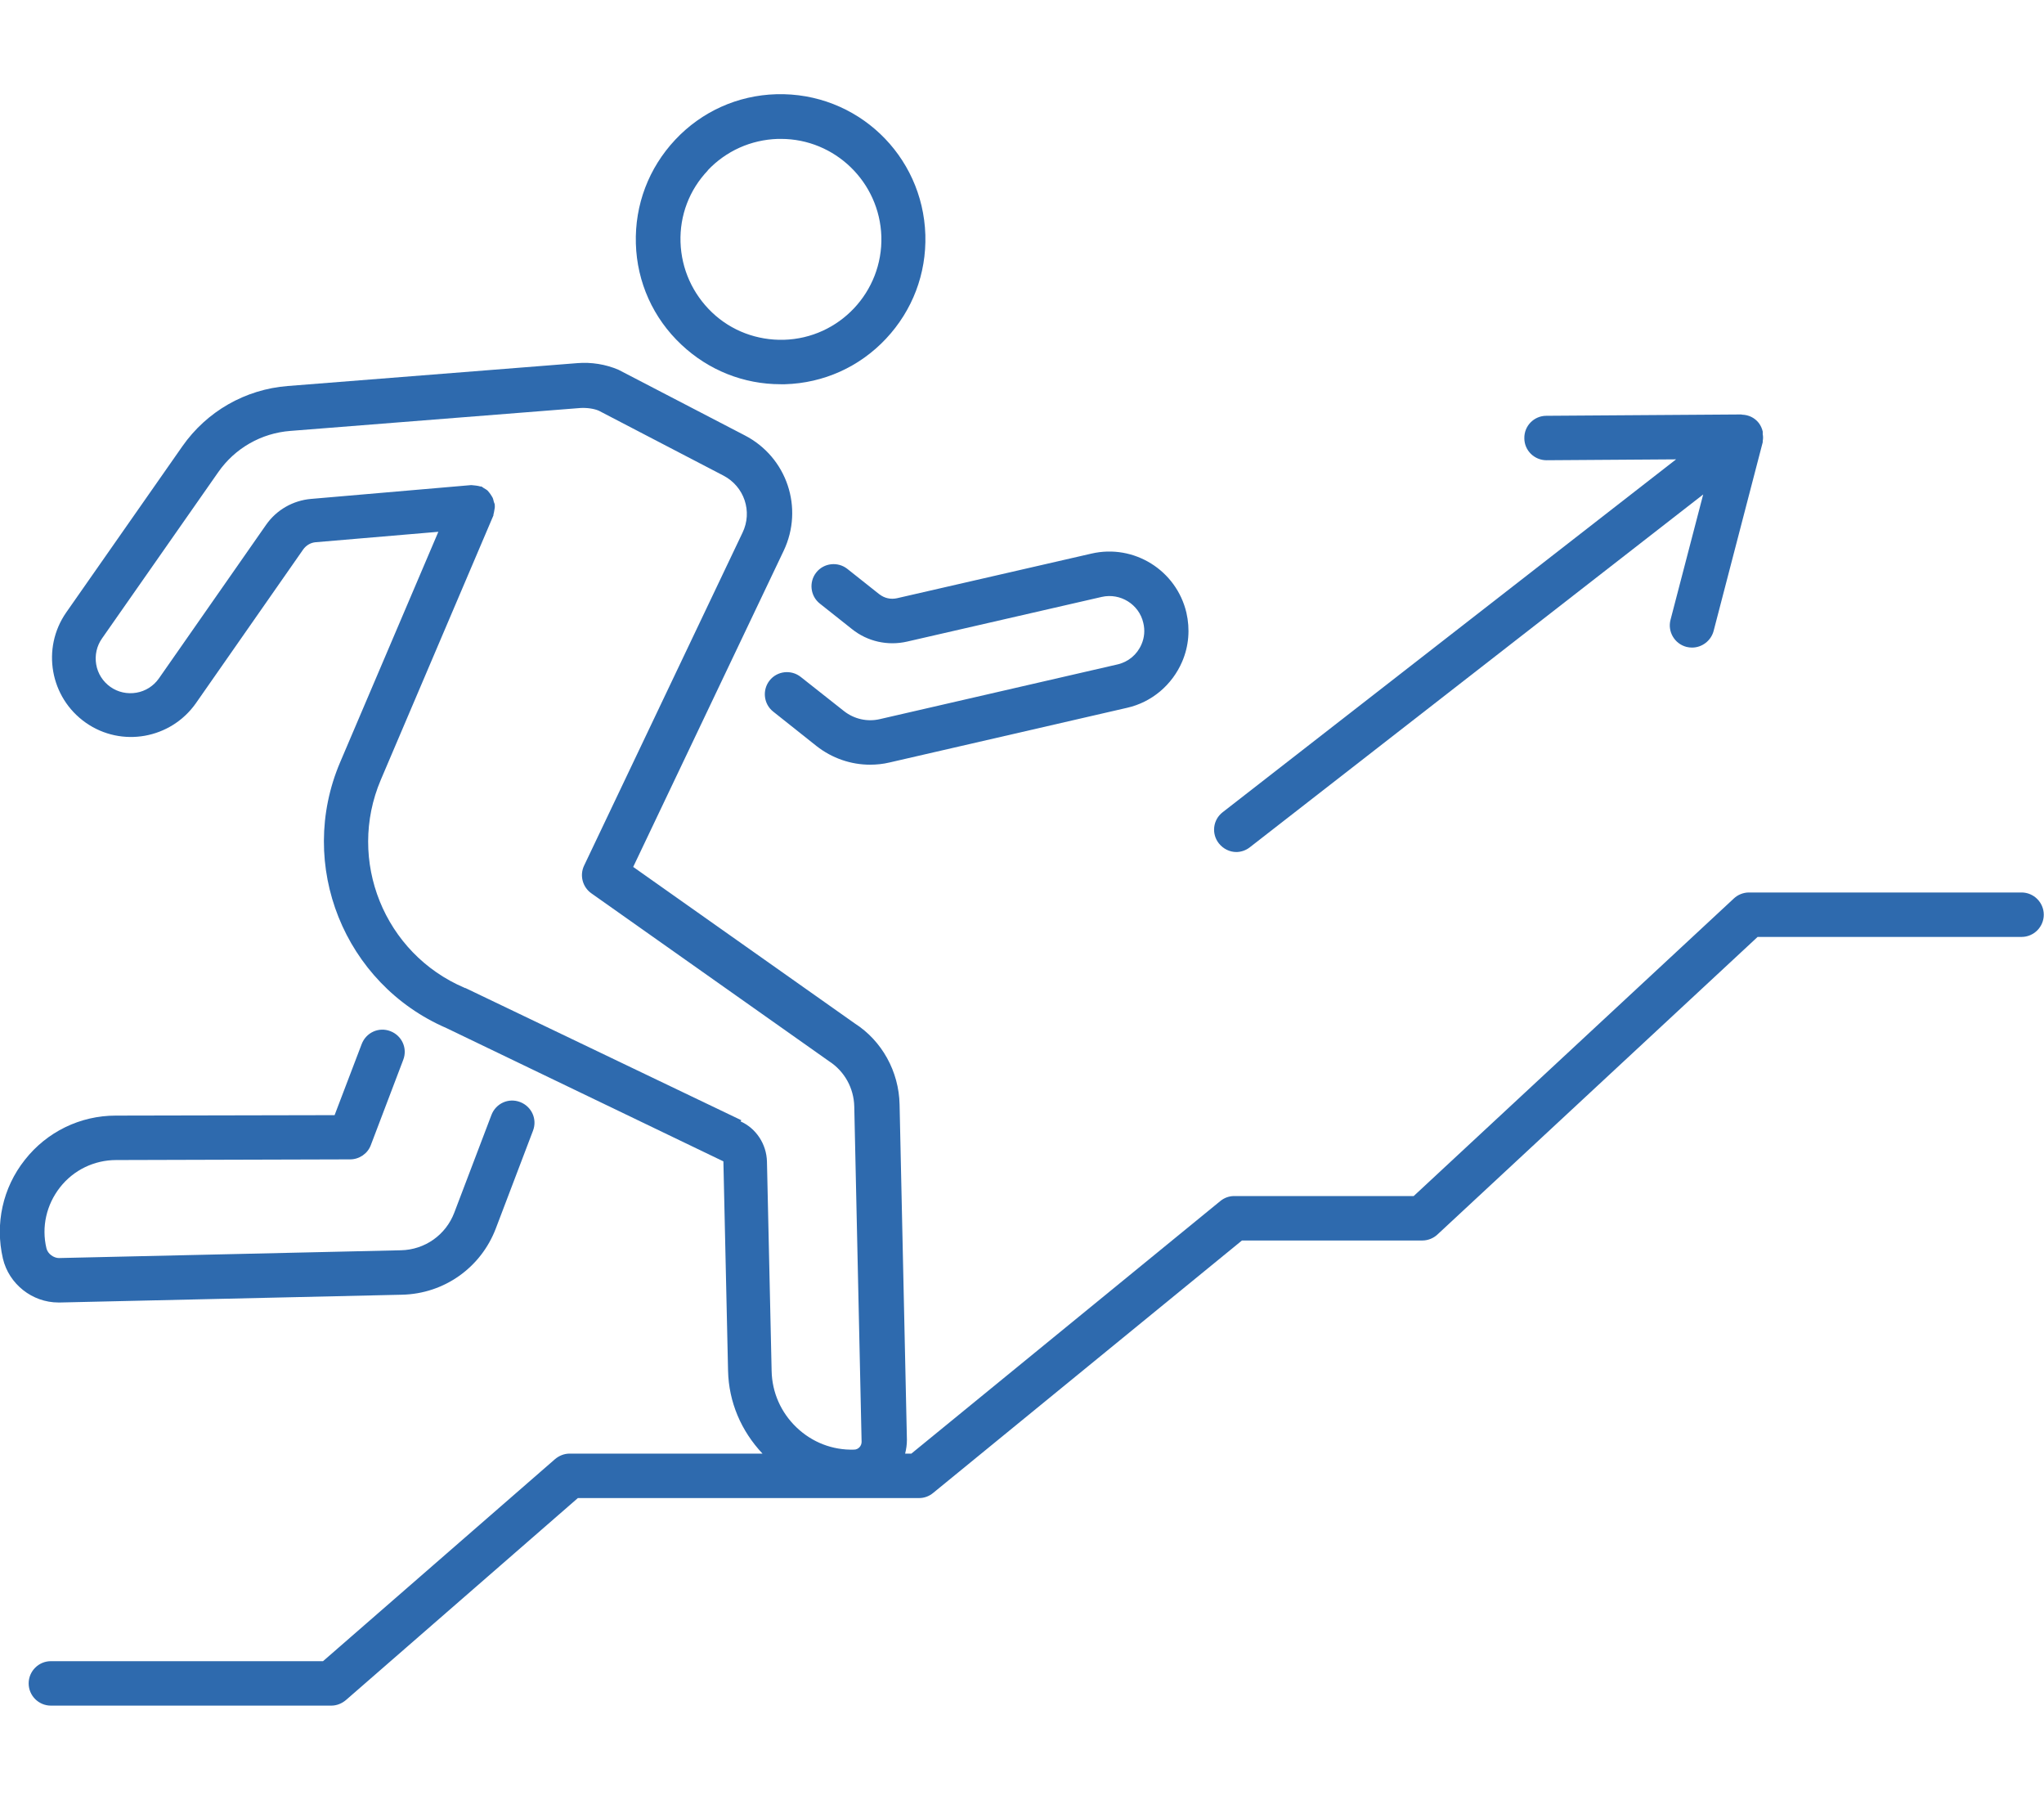
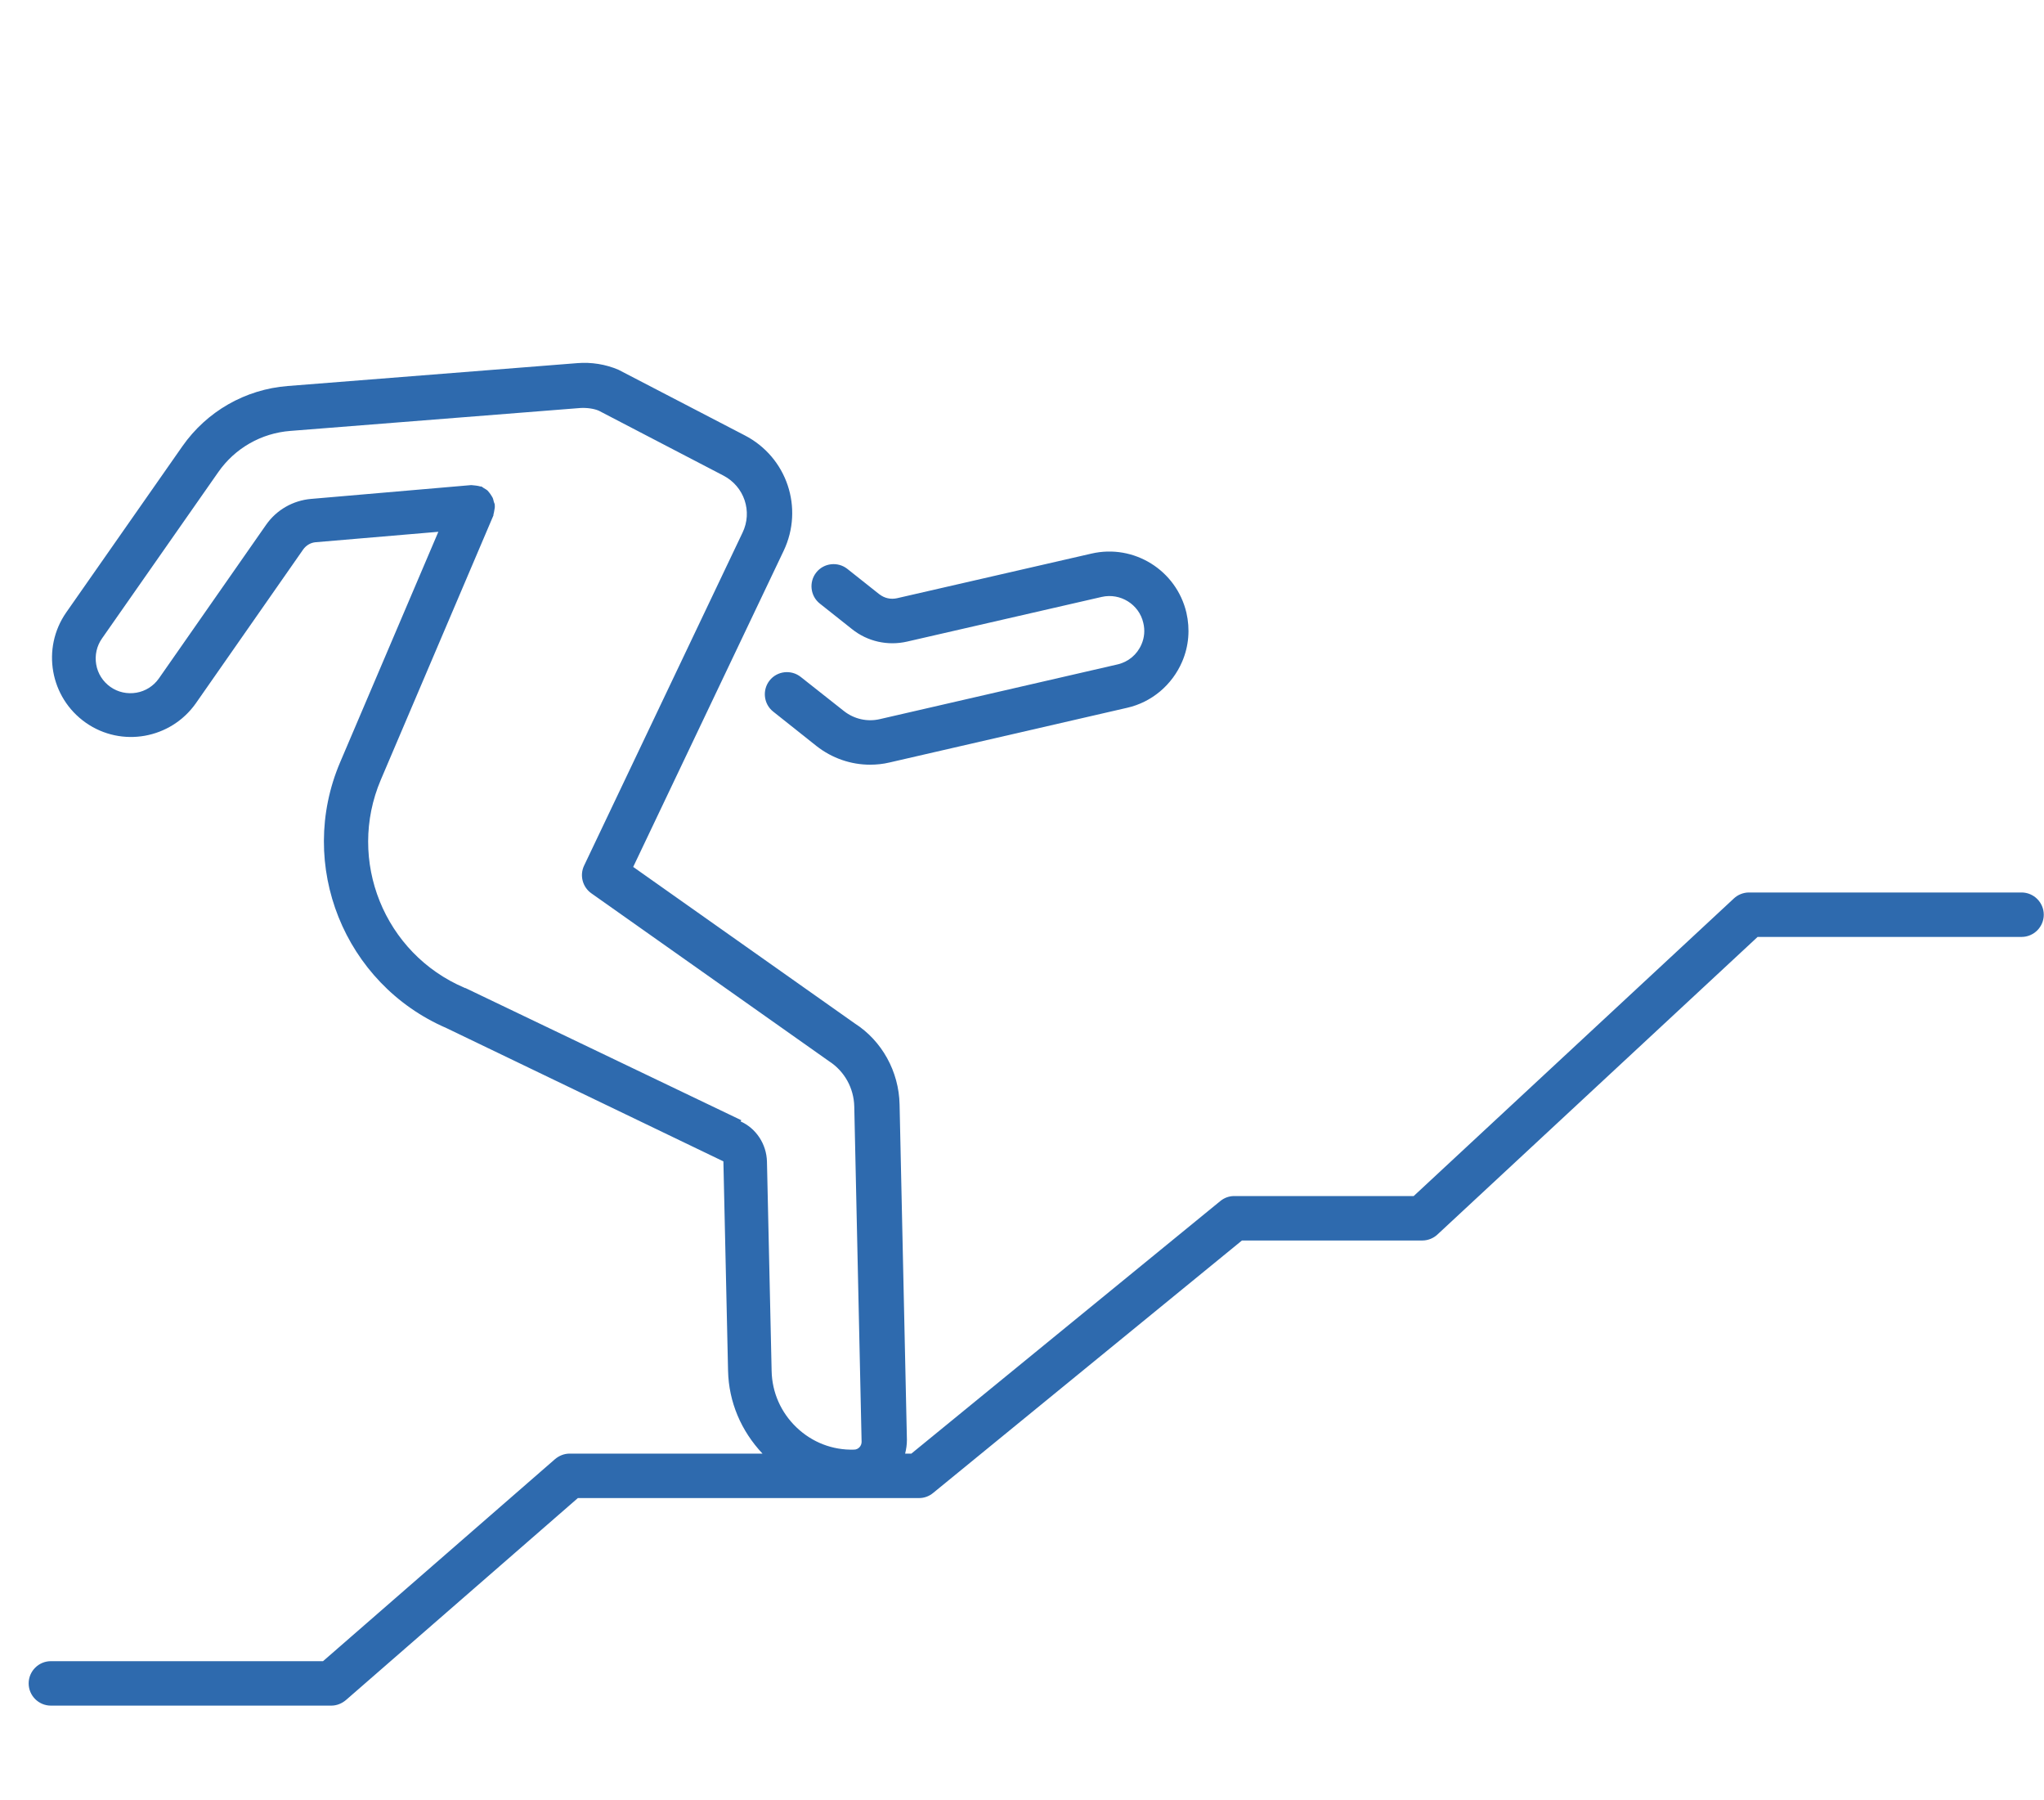
<svg xmlns="http://www.w3.org/2000/svg" id="_上" data-name="上" width="92" height="81" viewBox="0 0 92 81">
  <defs>
    <style>
      .cls-1 {
        fill: #2e6aae;
        stroke-width: 0px;
      }
    </style>
  </defs>
  <path class="cls-1" d="M39.59,26.75l-1.45-1.15c-.43-.34-1.06-.27-1.4.16-.34.43-.27,1.06.16,1.4l1.45,1.15c.7.56,1.61.76,2.48.56l8.76-2.01c.83-.19,1.68.33,1.87,1.17.08.33.05.66-.08.96-.2.47-.6.8-1.09.91l-10.69,2.46c-.56.13-1.15,0-1.61-.36l-1.95-1.54c-.43-.34-1.06-.27-1.4.16-.34.43-.27,1.06.16,1.4l1.95,1.55c.7.55,1.55.84,2.41.84.29,0,.59-.03.88-.1l10.69-2.46c1.11-.25,2.03-1.03,2.48-2.08.3-.7.36-1.46.19-2.2-.45-1.91-2.36-3.1-4.27-2.66l-8.76,2.01c-.28.06-.56,0-.79-.18Z" />
-   <path class="cls-1" d="M2.7,58.61l15.39-.35c1.9-.04,3.56-1.22,4.23-2.99l1.67-4.39c.2-.52-.06-1.09-.58-1.29-.52-.2-1.09.06-1.29.58l-1.67,4.39c-.38,1.01-1.33,1.68-2.41,1.7l-15.39.35c-.22,0-.5-.18-.56-.44-.23-.96,0-1.96.61-2.74.61-.78,1.54-1.23,2.53-1.23l10.53-.03c.41,0,.79-.26.93-.64l1.46-3.84c.2-.52-.06-1.09-.58-1.29-.52-.2-1.09.06-1.29.58l-1.22,3.2-9.85.02c-1.6,0-3.1.73-4.09,1.99-1,1.26-1.35,2.88-.99,4.44.27,1.15,1.32,1.98,2.5,1.98.02,0,.04,0,.06,0Z" />
-   <path class="cls-1" d="M35.13,17.29c.07,0,.13,0,.2,0,1.74-.05,3.36-.78,4.55-2.05,1.19-1.27,1.82-2.92,1.77-4.67-.11-3.59-3.08-6.43-6.71-6.33-1.74.05-3.36.78-4.55,2.05s-1.82,2.92-1.77,4.67c.05,1.74.78,3.36,2.05,4.55,1.22,1.15,2.8,1.78,4.47,1.78ZM31.85,7.67c.83-.88,1.95-1.38,3.16-1.42.04,0,.09,0,.14,0,2.43,0,4.44,1.94,4.52,4.39.07,2.49-1.89,4.58-4.39,4.65-1.2.03-2.36-.4-3.23-1.23s-1.38-1.95-1.42-3.16.4-2.36,1.23-3.23Z" />
  <path class="cls-1" d="M91,40.16h-12.28c-.25,0-.5.1-.68.27l-14.41,13.39h-8.08c-.23,0-.45.08-.63.23l-13.9,11.36h-.28c.05-.2.08-.4.08-.62l-.33-15.09c-.03-1.49-.8-2.87-2.02-3.65l-9.97-7.04,6.77-14.22c.92-1.93.15-4.22-1.75-5.2l-5.68-2.95c-.58-.25-1.23-.35-1.85-.3l-13.04,1.03c-1.91.15-3.64,1.14-4.74,2.71l-5.23,7.48c-1.12,1.61-.73,3.83.88,4.96,1.61,1.13,3.83.73,4.96-.88l4.83-6.92c.13-.18.33-.3.55-.32l5.53-.47-4.42,10.37c-1.97,4.62.18,9.97,4.78,11.96,0,0,0,0,0,0l12.47,6,.21,9.42c.03,1.41.59,2.71,1.55,3.73h-8.68c-.24,0-.47.09-.66.25l-10.44,9.09H2.29c-.55,0-1,.45-1,1s.45,1,1,1h12.62c.24,0,.47-.09.66-.25l10.44-9.09h15.36c.23,0,.45-.08.63-.23l13.9-11.36h8.12c.25,0,.5-.1.68-.27l14.41-13.39h11.88c.55,0,1-.45,1-1s-.45-1-1-1ZM33.37,50.41l-12.42-5.95s-.01,0-.02,0c0,0-.01,0-.02-.01-3.62-1.54-5.31-5.74-3.77-9.36l5.07-11.9s0-.03,0-.04c.02-.06.03-.13.04-.19.01-.07.03-.13.02-.2,0-.01,0-.03,0-.04,0-.05-.03-.09-.04-.13-.02-.07-.03-.14-.06-.2-.03-.06-.07-.11-.1-.16-.04-.05-.07-.1-.12-.15-.05-.05-.12-.08-.18-.12-.04-.02-.07-.06-.11-.07-.01,0-.03,0-.04,0-.06-.02-.13-.03-.2-.04-.06,0-.13-.02-.19-.02-.02,0-.03,0-.04,0l-7.19.62c-.81.07-1.55.49-2.02,1.16l-4.83,6.92c-.24.34-.6.57-1.01.64-.41.07-.83-.02-1.17-.26s-.57-.6-.64-1.01c-.07-.41.02-.83.26-1.17l5.23-7.48c.75-1.08,1.94-1.76,3.25-1.86l13.04-1.03c.31-.02.63.03.84.12l5.61,2.92c.94.49,1.32,1.62.86,2.57l-7.13,14.98c-.21.44-.07.97.33,1.25l10.69,7.55c.7.45,1.12,1.21,1.14,2.04l.33,15.09c0,.19-.15.35-.34.35-.97.03-1.89-.33-2.59-1-.7-.67-1.1-1.57-1.12-2.54l-.21-9.42c-.02-.79-.49-1.5-1.19-1.81Z" />
-   <path class="cls-1" d="M55.64,38.34c.21,0,.43-.07.61-.21l20.41-15.88-1.47,5.64c-.14.53.18,1.08.72,1.22.08.02.17.03.25.03.44,0,.85-.3.97-.75l2.21-8.49s0-.04,0-.06c.02-.1.02-.2,0-.3,0-.04,0-.08,0-.12-.03-.14-.09-.27-.18-.39-.19-.24-.46-.36-.74-.37-.02,0-.04-.01-.05-.01l-8.77.06c-.55,0-1,.45-.99,1.01,0,.55.45.99,1,.99h0l5.83-.04-20.41,15.88c-.44.34-.51.97-.17,1.4.2.25.49.39.79.39Z" />
</svg>